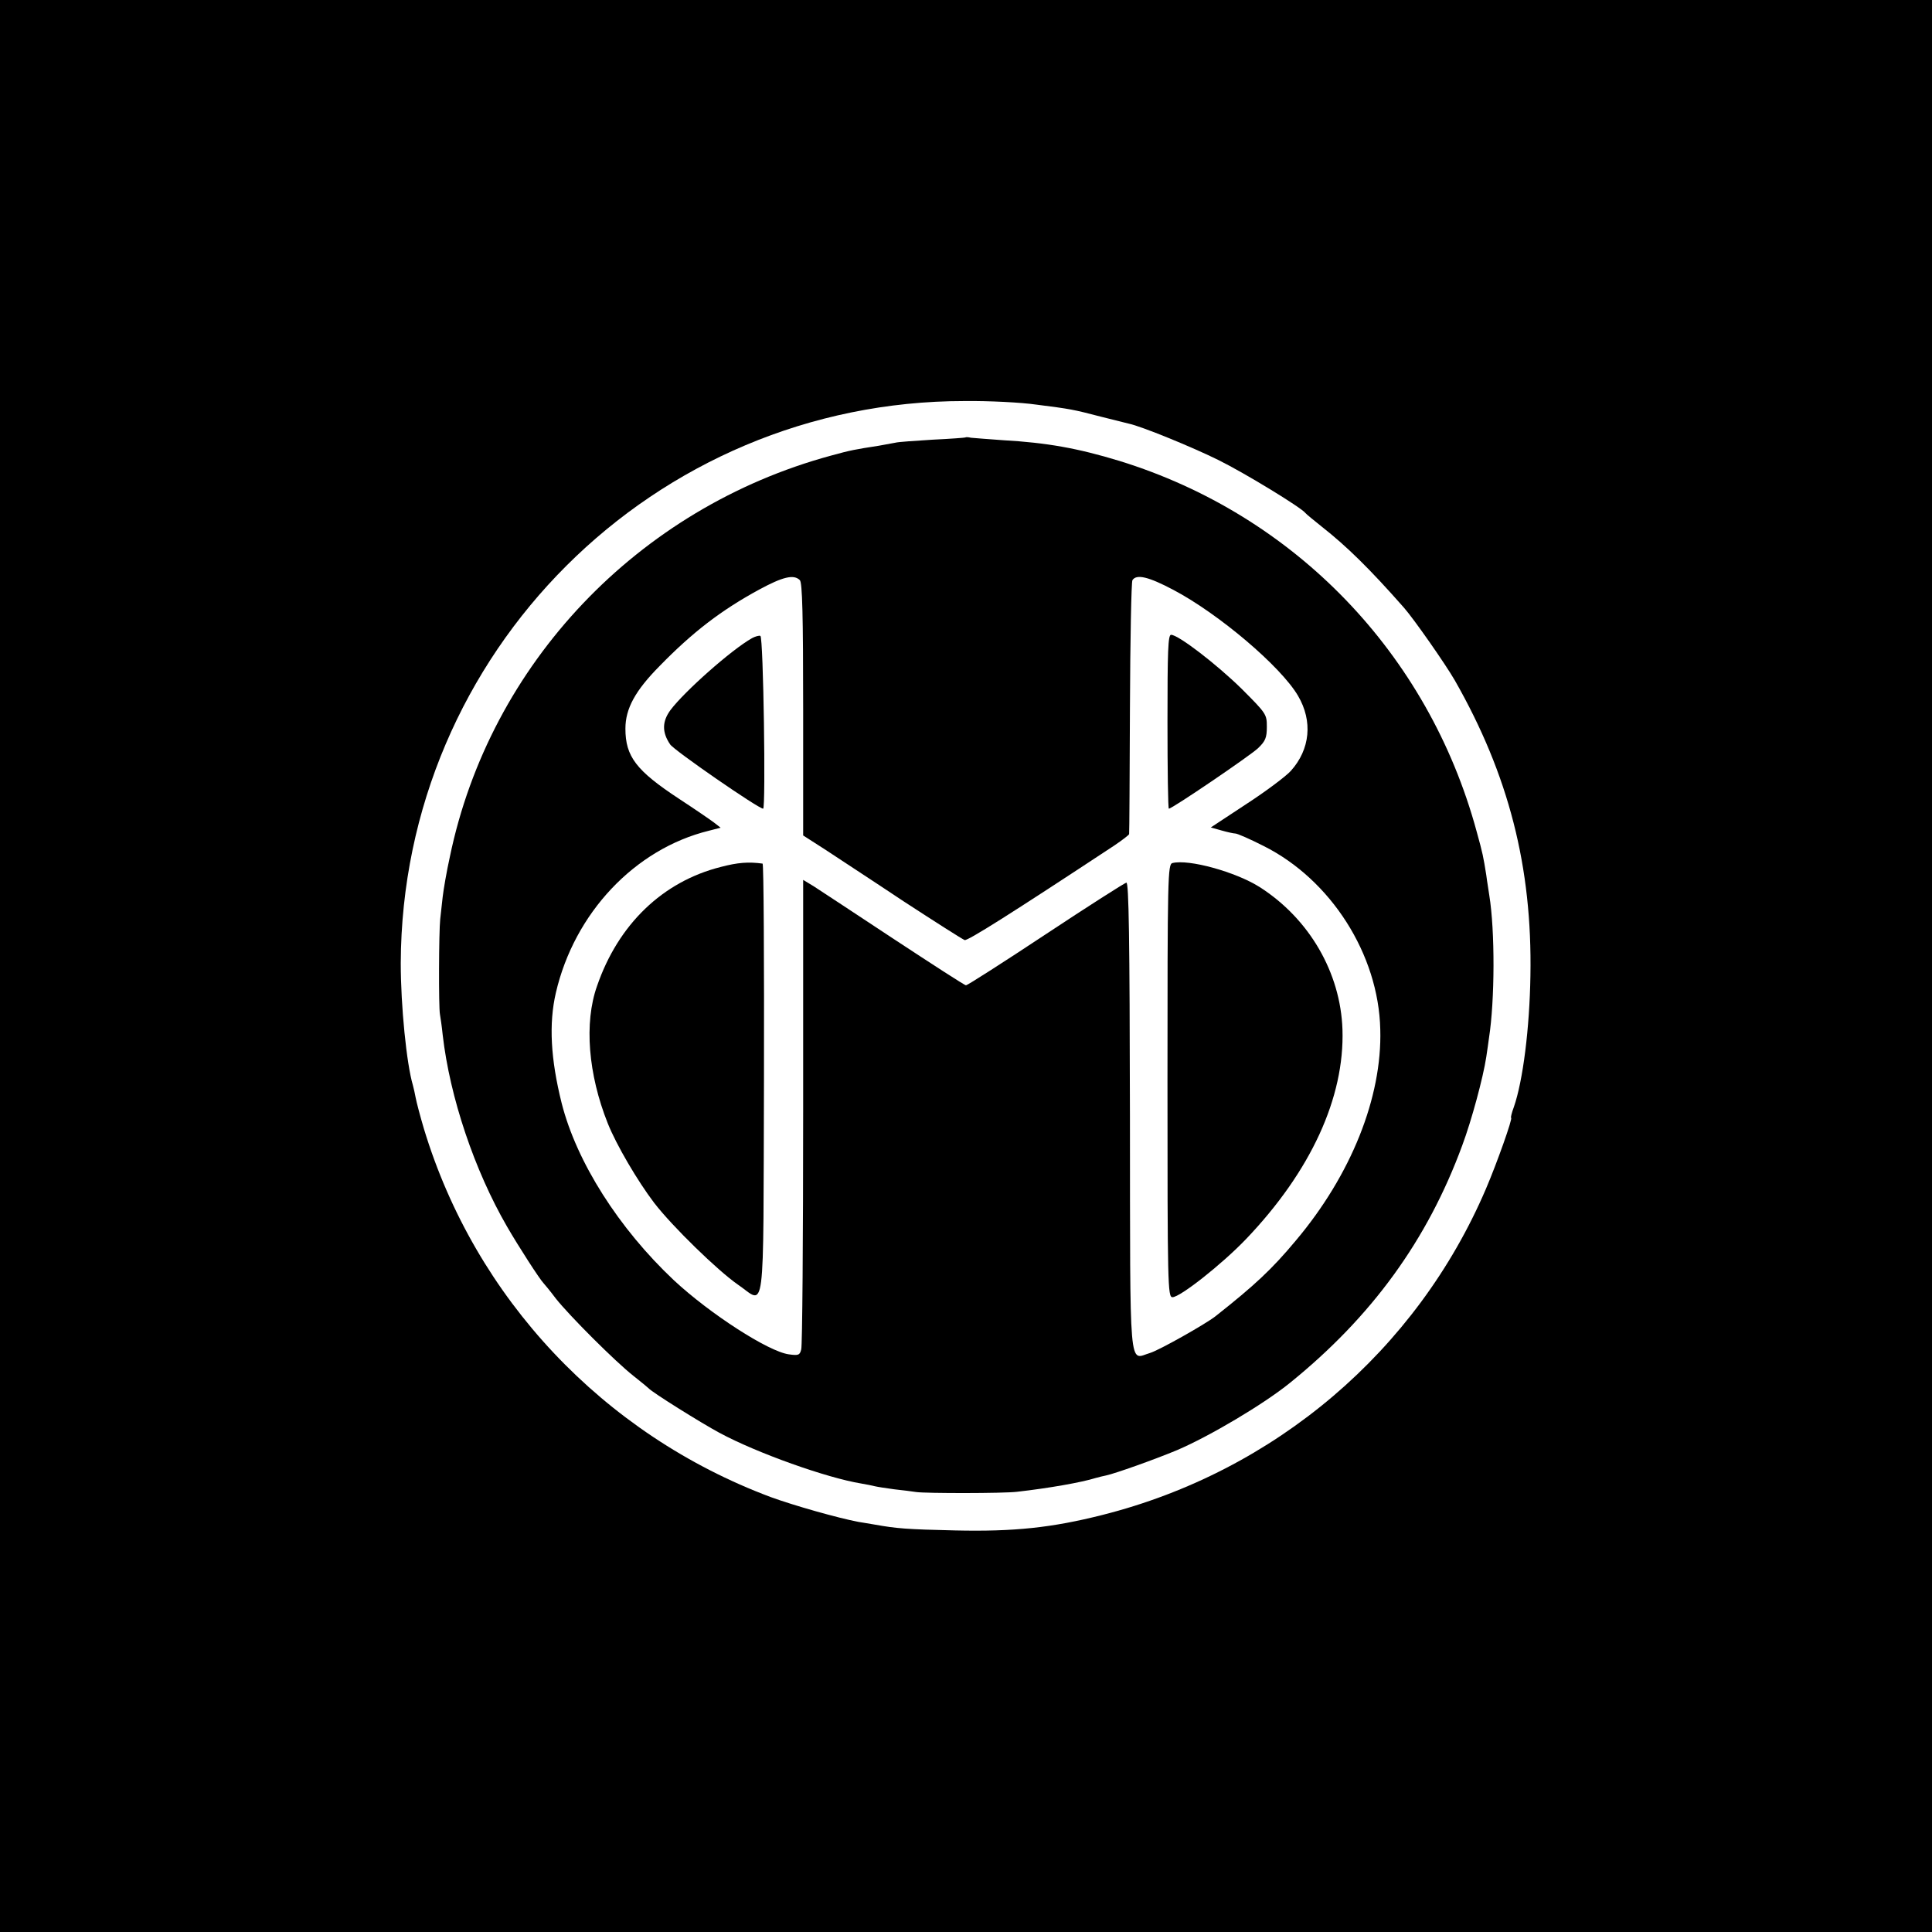
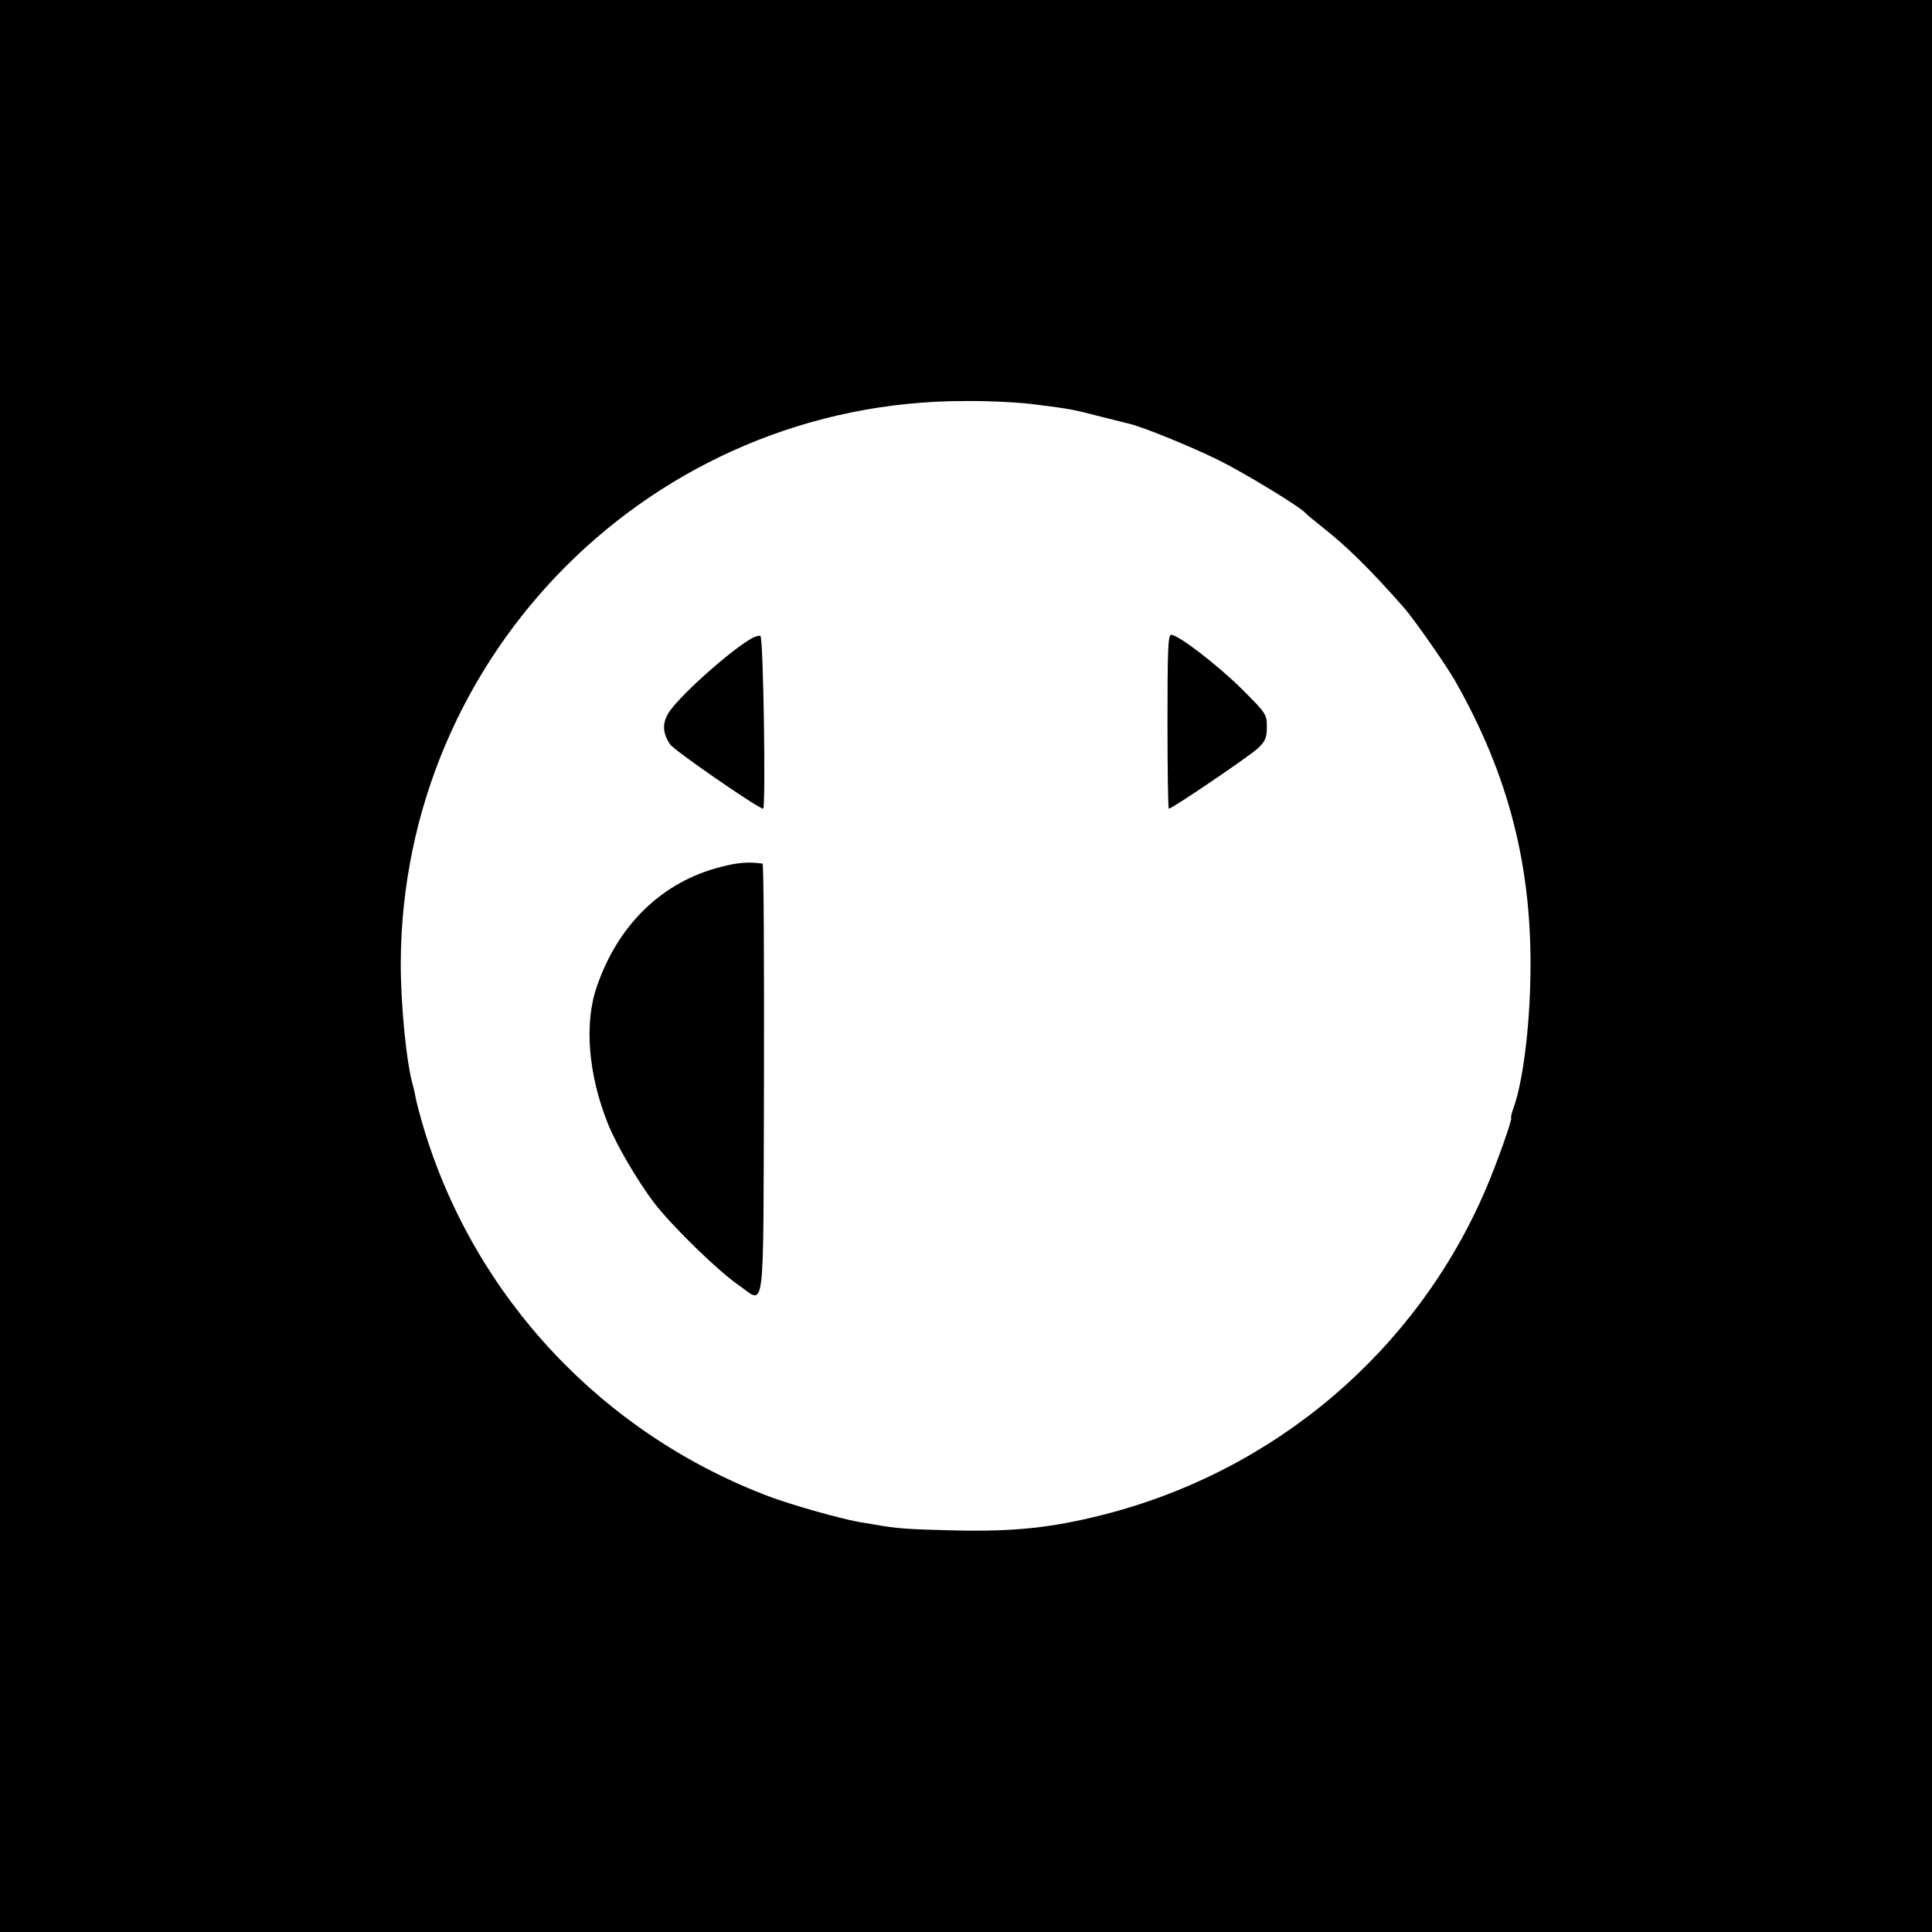
<svg xmlns="http://www.w3.org/2000/svg" version="1.0" width="700pt" height="700pt" viewBox="0 0 700 700" preserveAspectRatio="xMidYMid meet">
  <g transform="translate(0,700) scale(0.1,-0.1)" fill="#000000" stroke="none">
    <path d="M0 3500 l0 -3500 3500 0 3500 0 0 3500 0 3500 -3500 0 -3500 0 0 -3500z m3755 2034 c125 -16 131 -17 235 -44 47 -12 92 -23 100 -25 44 -9 228 -84 325 -132 95 -47 300 -172 315 -192 3 -4 30 -26 60 -50 89 -70 172 -151 297 -293 36 -41 150 -204 184 -263 195 -342 281 -676 274 -1070 -3 -191 -27 -381 -60 -476 -8 -21 -12 -39 -10 -39 7 0 -52 -166 -91 -257 -251 -587 -764 -1024 -1390 -1182 -182 -46 -320 -61 -534 -56 -177 4 -211 7 -290 21 -19 3 -46 8 -60 10 -74 14 -233 59 -318 90 -606 227 -1070 720 -1256 1334 -14 47 -27 97 -30 113 -3 15 -7 35 -10 45 -23 77 -44 288 -44 442 4 1126 917 2037 2043 2037 88 1 205 -5 260 -13z" />
-     <path d="M3498 5415 c-2 -1 -55 -5 -118 -8 -63 -4 -125 -8 -136 -11 -12 -2 -39 -7 -60 -11 -84 -13 -102 -16 -174 -36 -699 -190 -1235 -754 -1380 -1453 -12 -54 -23 -119 -26 -145 -3 -25 -7 -62 -9 -81 -5 -46 -6 -319 -1 -345 2 -11 7 -45 10 -75 26 -226 115 -490 233 -694 41 -71 119 -192 133 -206 3 -3 23 -27 44 -55 50 -63 215 -228 281 -280 28 -22 52 -42 55 -45 13 -15 191 -126 256 -161 137 -74 391 -164 514 -184 19 -3 42 -8 50 -10 8 -2 40 -7 70 -11 30 -3 66 -8 80 -10 35 -5 317 -5 365 1 115 13 234 34 285 50 10 3 27 7 37 9 33 7 174 57 258 92 117 50 313 166 408 243 297 240 499 518 625 861 34 91 76 247 87 320 4 25 8 56 10 70 21 135 22 387 1 516 -2 16 -8 49 -11 74 -11 68 -12 75 -35 158 -175 644 -659 1146 -1294 1342 -151 46 -263 66 -421 75 -55 4 -108 8 -117 9 -9 2 -18 3 -20 1z m-600 -517 c9 -9 12 -127 12 -468 l0 -457 78 -50 c42 -28 171 -112 285 -188 115 -75 214 -138 222 -141 10 -4 167 95 543 343 28 19 53 38 53 41 1 4 2 210 3 457 1 248 5 456 9 463 15 23 59 12 148 -35 165 -87 390 -278 452 -384 54 -92 44 -194 -26 -272 -17 -19 -90 -74 -161 -120 l-129 -85 39 -11 c21 -6 44 -11 50 -11 7 0 53 -20 102 -45 244 -122 417 -393 423 -665 7 -246 -106 -528 -307 -766 -86 -103 -147 -160 -290 -273 -37 -29 -204 -123 -237 -133 -78 -23 -72 -94 -73 858 -1 646 -4 848 -13 846 -6 -1 -138 -85 -292 -187 -154 -102 -284 -185 -289 -185 -5 0 -122 76 -262 168 -139 92 -270 178 -290 191 l-38 23 0 -839 c0 -461 -3 -849 -7 -862 -5 -21 -10 -23 -45 -18 -74 10 -286 147 -416 268 -200 188 -353 429 -407 642 -40 160 -47 288 -21 400 67 289 286 521 554 587 l43 11 -23 18 c-13 10 -70 49 -128 87 -155 102 -194 153 -194 254 0 73 36 138 124 227 120 123 223 202 361 277 85 46 125 56 147 34z" />
    <path d="M2725 4688 c-75 -42 -246 -194 -296 -261 -30 -41 -31 -80 -1 -124 13 -21 320 -233 337 -233 10 0 1 623 -10 626 -5 2 -19 -2 -30 -8z" />
    <path d="M4230 4385 c0 -173 2 -315 5 -315 12 0 293 191 323 219 27 26 32 38 32 78 0 45 -2 48 -92 138 -92 90 -229 195 -255 195 -11 0 -13 -58 -13 -315z" />
    <path d="M2612 3859 c-211 -53 -372 -208 -449 -432 -47 -133 -32 -319 39 -497 31 -78 108 -209 168 -288 67 -87 231 -246 303 -296 102 -69 92 -150 95 742 1 430 -1 782 -5 783 -51 7 -90 4 -151 -12z" />
-     <path d="M4248 3873 c-17 -4 -18 -50 -18 -789 0 -740 1 -784 18 -784 28 0 180 120 267 211 234 245 357 512 349 759 -7 206 -120 401 -300 516 -87 55 -257 102 -316 87z" />
  </g>
</svg>